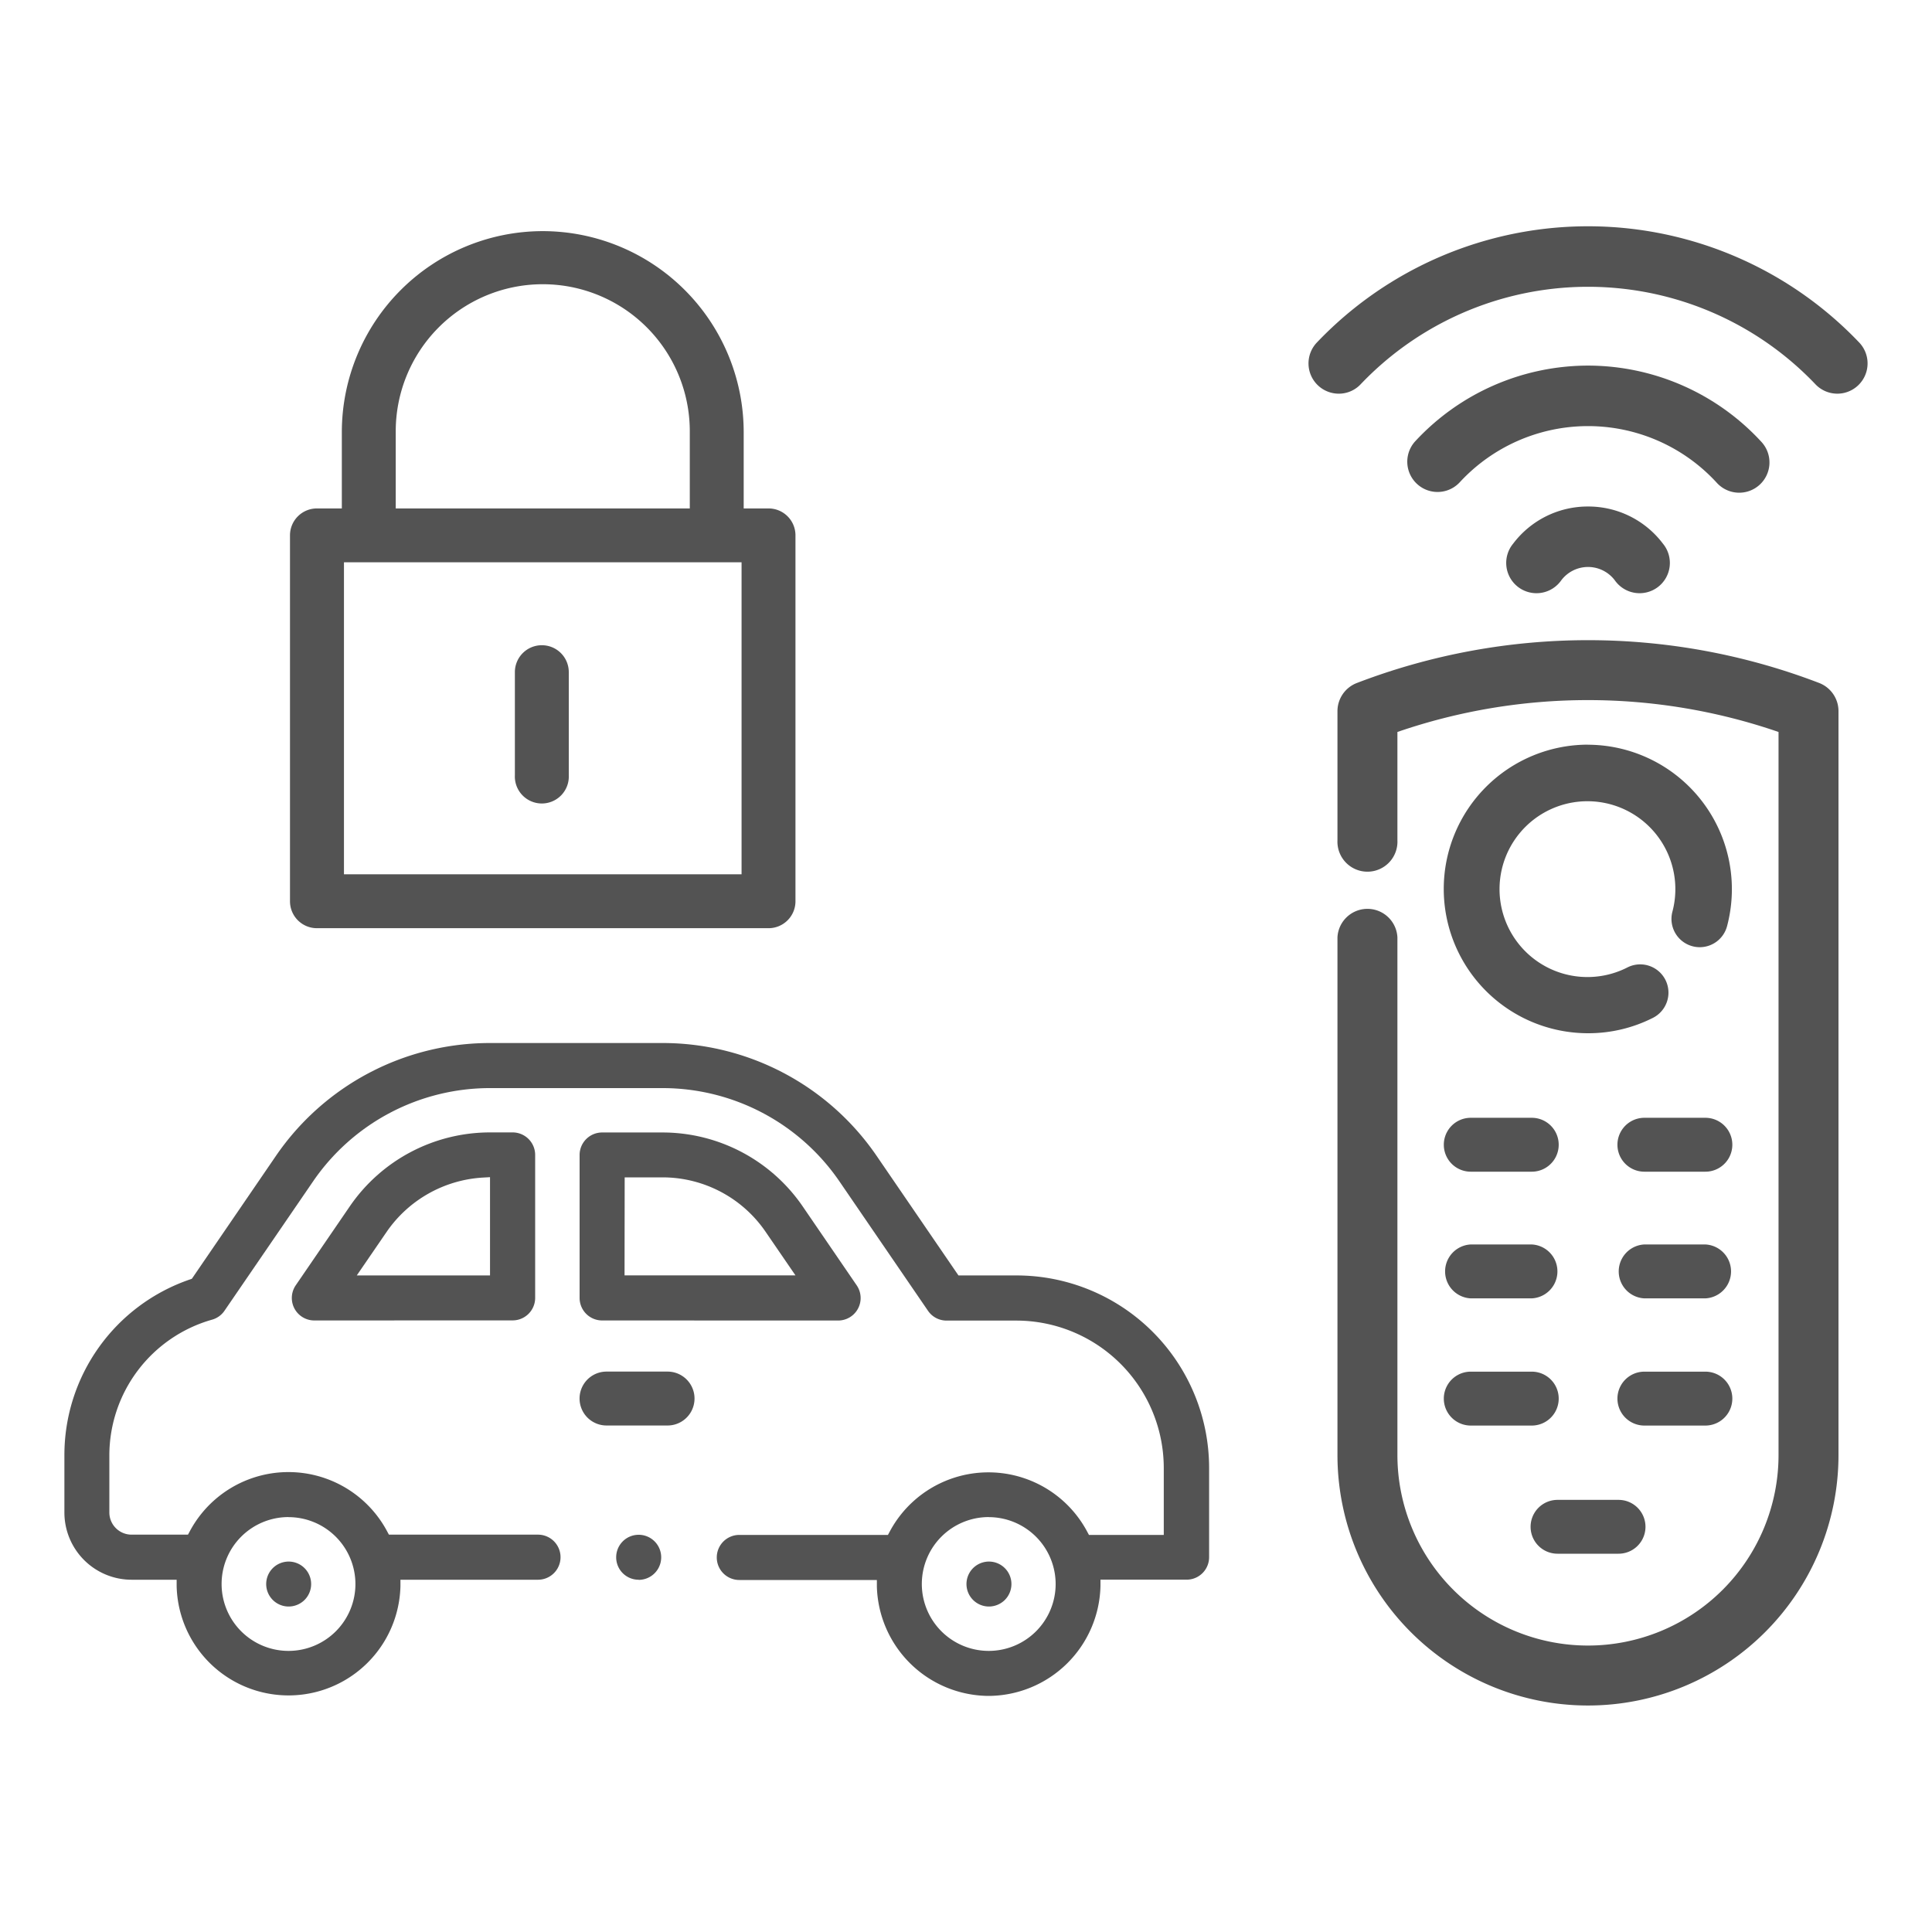
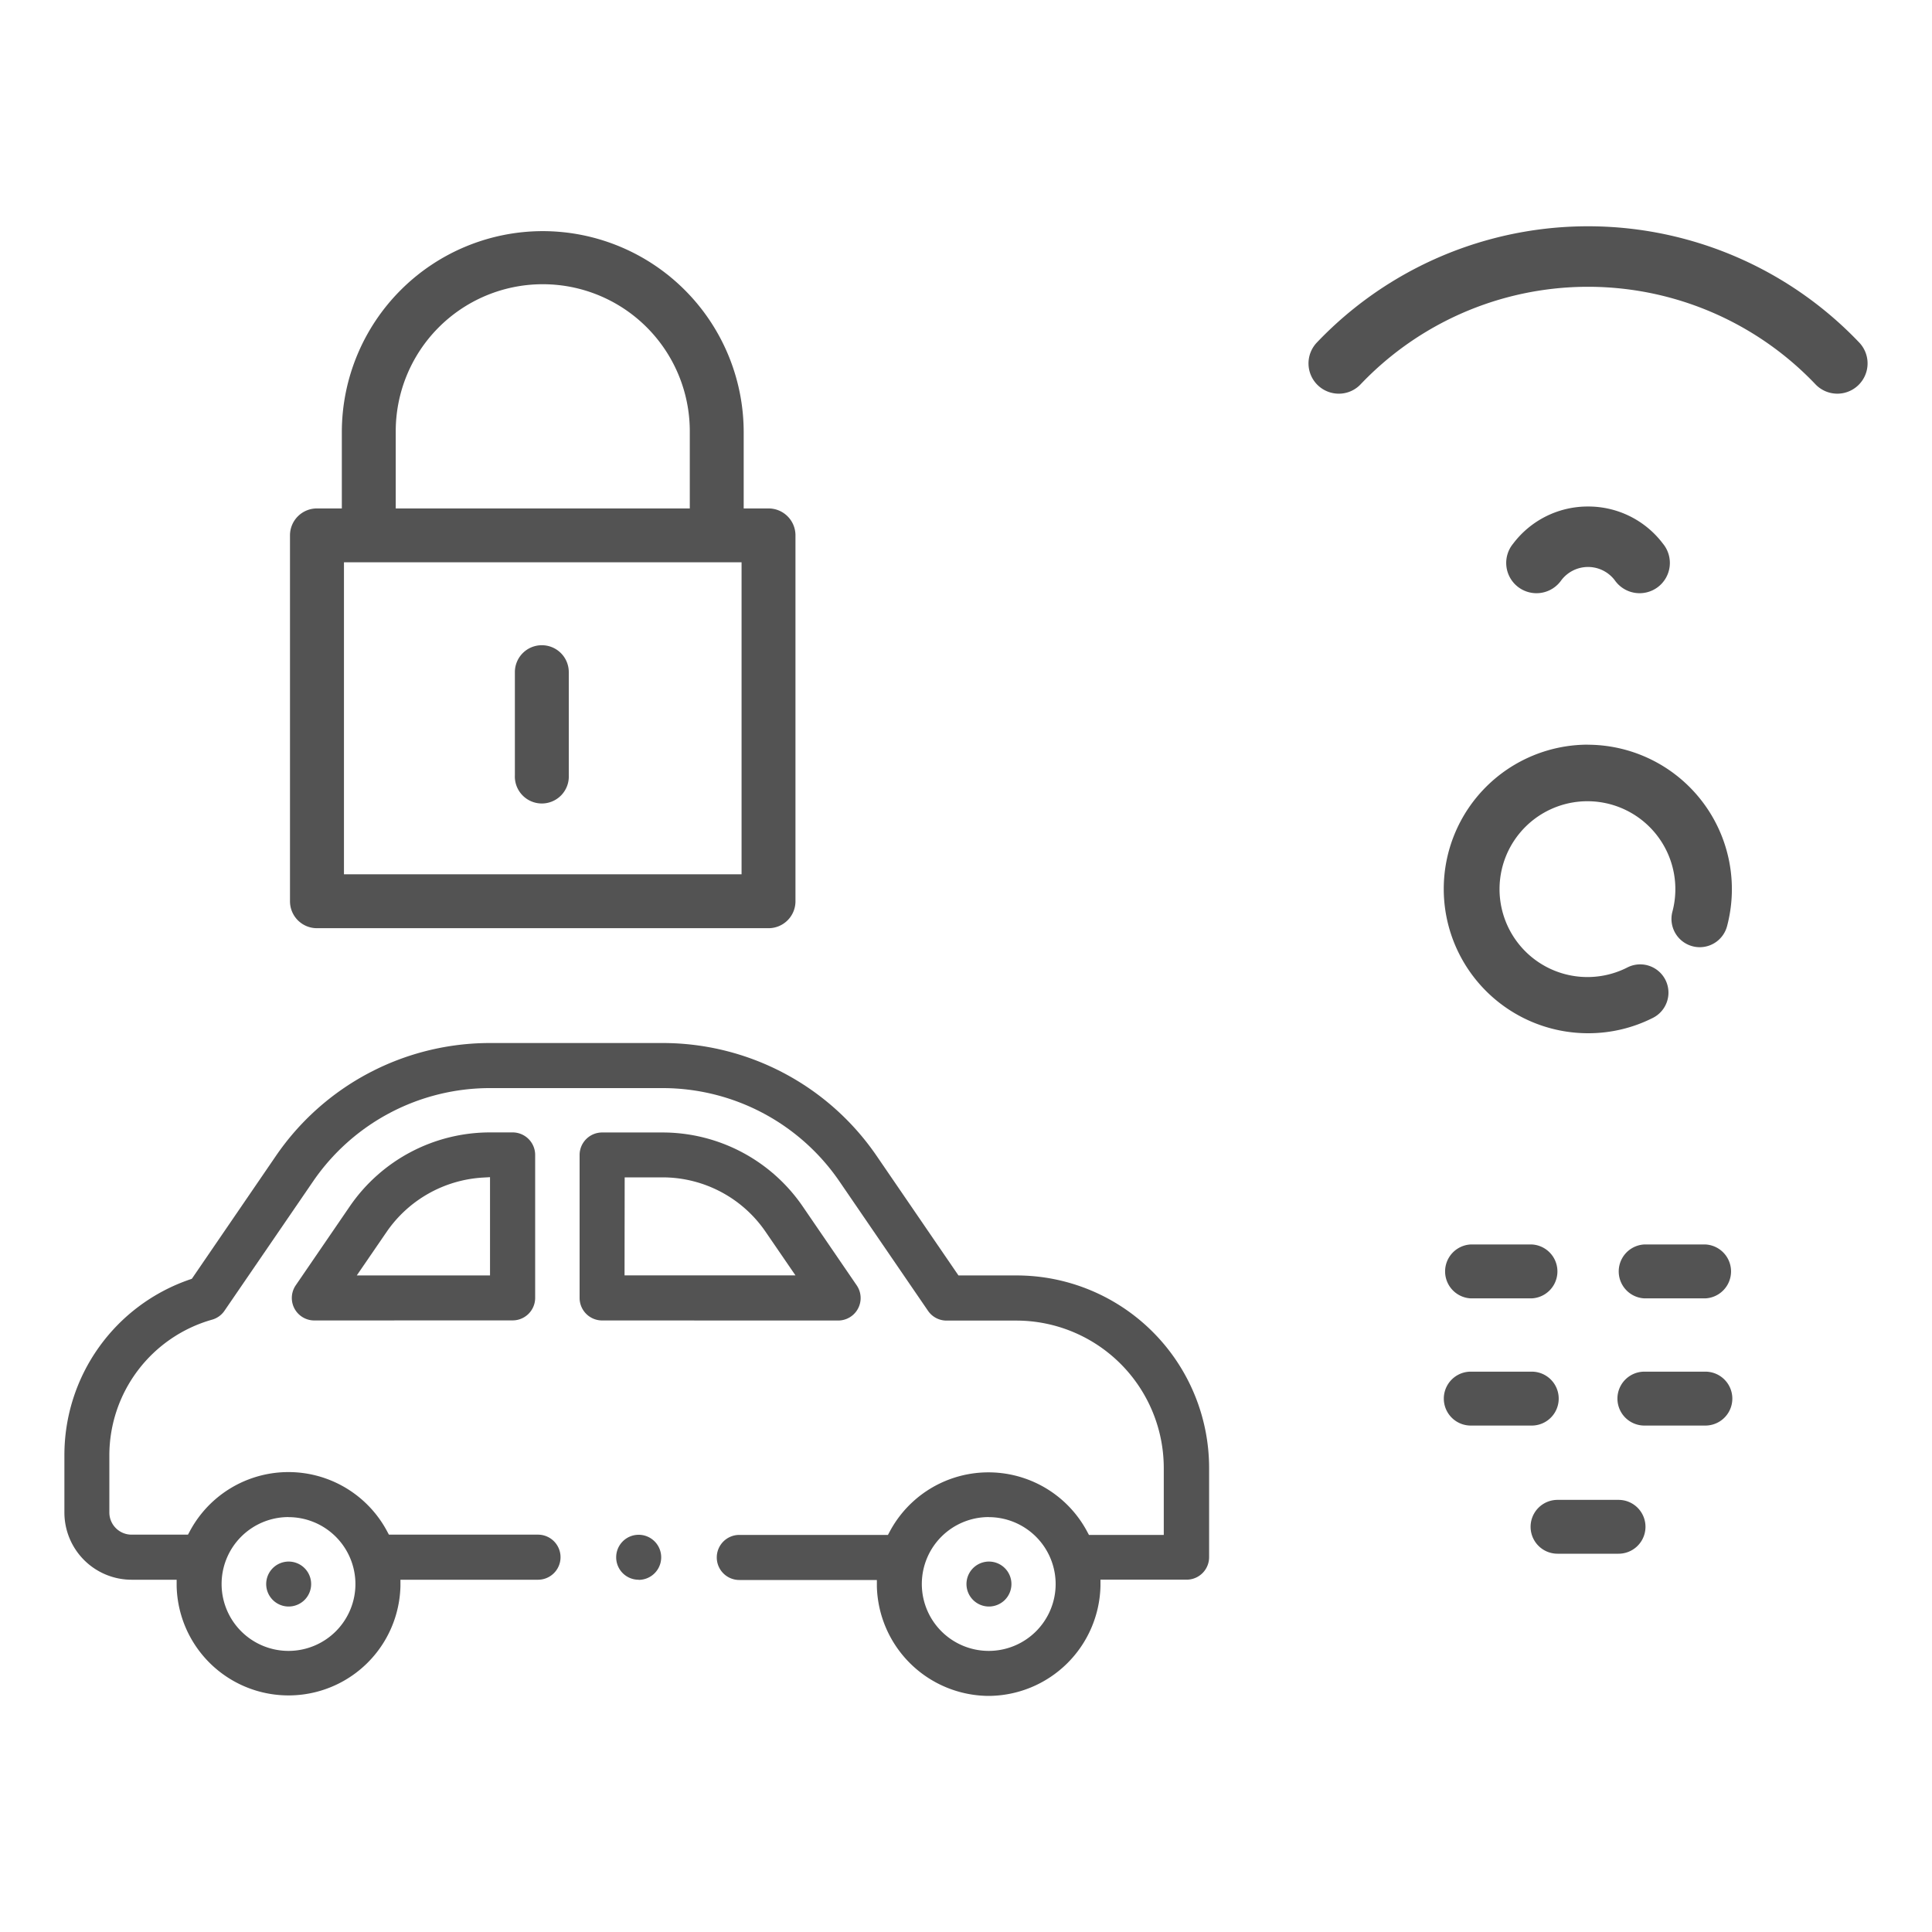
<svg xmlns="http://www.w3.org/2000/svg" width="30" height="30" viewBox="0 0 30 30">
  <defs>
    <style>.a{fill:#535353;}.b{fill:none;}</style>
  </defs>
  <g transform="translate(-216 -525)">
    <g transform="translate(-34.112 -1749.78)">
      <path class="a" d="M265.243,2278.5a3.123,3.123,0,0,0-3.12,3.12v1.186h-.386a.418.418,0,0,0-.419.418v5.682a.418.418,0,0,0,.419.418h7.011a.418.418,0,0,0,.419-.418v-5.682a.418.418,0,0,0-.419-.418h-.385v-1.186a3.123,3.123,0,0,0-3.12-3.12Zm-2.283,3.12a2.283,2.283,0,1,1,4.566-.025v1.211H262.96Zm5.37,6.867h-6.174v-4.845h6.174Z" transform="translate(-6.703 -0.131)" />
      <path class="a" d="M271.9,2297.235a.418.418,0,0,0-.419.418v1.6a.419.419,0,1,0,.837,0v-1.6A.418.418,0,0,0,271.9,2297.235Z" transform="translate(-13.374 -12.436)" />
      <g transform="translate(270.43 2278.297)">
-         <path class="a" d="M314.648,2284.589a3.662,3.662,0,0,0-2.688,1.18.47.47,0,0,0,.692.636,2.711,2.711,0,0,1,3.992,0,.47.47,0,1,0,.692-.636A3.661,3.661,0,0,0,314.648,2284.589Z" transform="translate(-310.307 -2282.429)" />
        <path class="a" d="M317.618,2290.962a1.451,1.451,0,0,0-1.163.577.47.47,0,1,0,.748.568.521.521,0,0,1,.83,0,.47.47,0,1,0,.748-.568A1.451,1.451,0,0,0,317.618,2290.962Z" transform="translate(-313.277 -2286.614)" />
        <path class="a" d="M315.934,2280.1a5.814,5.814,0,0,0-8.424,0,.47.47,0,0,0,.341.793.465.465,0,0,0,.34-.146,4.875,4.875,0,0,1,7.062,0,.469.469,0,0,0,.664.016A.47.47,0,0,0,315.934,2280.1Z" transform="translate(-307.381 -2278.297)" />
      </g>
      <g transform="translate(270.881 2284.721)">
-         <path class="a" d="M316.176,2297.674a10.023,10.023,0,0,0-7.182,0,.469.469,0,0,0-.3.435v2.007a.466.466,0,1,0,.931,0v-1.682a9.094,9.094,0,0,1,5.918,0v11.227a2.959,2.959,0,1,1-5.918,0v-8.036a.466.466,0,0,0-.931,0v8.036a3.89,3.89,0,1,0,7.78,0v-11.552A.469.469,0,0,0,316.176,2297.674Z" transform="translate(-308.695 -2297.009)" />
        <path class="a" d="M315.74,2301.732a2.24,2.24,0,0,0,0,4.481,2.219,2.219,0,0,0,1.01-.24.438.438,0,1,0-.4-.781,1.365,1.365,0,1,1,.7-.866.439.439,0,0,0,.311.536.431.431,0,0,0,.113.015.439.439,0,0,0,.424-.324,2.243,2.243,0,0,0-2.165-2.82Z" transform="translate(-311.85 -2300.11)" />
-         <path class="a" d="M314.866,2318.61h-.947a.418.418,0,1,0,0,.837h.947a.418.418,0,1,0,0-.837Z" transform="translate(-311.85 -2311.194)" />
-         <path class="a" d="M322.721,2318.61h-.947a.418.418,0,1,0,0,.837h.947a.418.418,0,1,0,0-.837Z" transform="translate(-317.009 -2311.194)" />
        <path class="a" d="M314.866,2324.34h-.947a.419.419,0,0,0,0,.837h.947a.419.419,0,0,0,0-.837Z" transform="translate(-311.85 -2314.957)" />
        <path class="a" d="M322.721,2324.34h-.947a.419.419,0,0,0,0,.837h.947a.419.419,0,0,0,0-.837Z" transform="translate(-317.009 -2314.957)" />
        <path class="a" d="M314.866,2330.092h-.947a.418.418,0,1,0,0,.837h.947a.418.418,0,1,0,0-.837Z" transform="translate(-311.85 -2318.734)" />
        <path class="a" d="M322.721,2330.092h-.947a.418.418,0,1,0,0,.837h.947a.418.418,0,1,0,0-.837Z" transform="translate(-317.009 -2318.734)" />
        <path class="a" d="M318.793,2335.891h-.948a.418.418,0,1,0,0,.836h.948a.418.418,0,1,0,0-.836Z" transform="translate(-314.429 -2322.542)" />
      </g>
      <g transform="translate(251.112 2290.976)">
        <path class="a" d="M265.465,2325.367a1.746,1.746,0,0,1-1.737-1.7l0-.1h-2.136a.349.349,0,1,1,0-.7H263.9l.029-.054a1.737,1.737,0,0,1,3.063,0l.029.054h1.162v-1.04a2.291,2.291,0,0,0-2.289-2.288H264.81a.348.348,0,0,1-.288-.152l-1.375-2.009a3.329,3.329,0,0,0-2.748-1.449h-2.678a3.328,3.328,0,0,0-2.748,1.449l-1.375,2.008a.346.346,0,0,1-.194.139,2.192,2.192,0,0,0-1.594,2.1v.893a.345.345,0,0,0,.345.345h.876l.029-.054a1.736,1.736,0,0,1,3.062,0l.029.054h2.315a.349.349,0,1,1,0,.7h-2.136l0,.1a1.738,1.738,0,0,1-3.475,0l0-.1h-.7a1.044,1.044,0,0,1-1.043-1.043v-.893a2.882,2.882,0,0,1,1.947-2.726l.032-.011,1.306-1.909a4.027,4.027,0,0,1,3.324-1.752H260.4a4.026,4.026,0,0,1,3.324,1.752l1.271,1.857h.905a2.991,2.991,0,0,1,2.987,2.987v1.388a.349.349,0,0,1-.349.349H267.2l0,.1A1.746,1.746,0,0,1,265.465,2325.367Zm0-2.777a1.039,1.039,0,1,0,1.039,1.039A1.04,1.04,0,0,0,265.466,2322.591Zm-10.873,0a1.039,1.039,0,1,0,1.039,1.039A1.04,1.04,0,0,0,254.592,2322.591Z" transform="translate(-251.112 -2315.229)" />
        <path class="a" d="M260.58,2339.381a.349.349,0,1,1,.247-.1A.351.351,0,0,1,260.58,2339.381Z" transform="translate(-257.1 -2330.631)" />
        <path class="a" d="M292.253,2339.381a.349.349,0,1,1,.247-.1A.351.351,0,0,1,292.253,2339.381Z" transform="translate(-277.899 -2330.631)" />
        <path class="a" d="M274.764,2322.192a.35.35,0,0,1-.349-.349v-2.221a.35.35,0,0,1,.349-.349h.938a2.64,2.64,0,0,1,2.178,1.149l.838,1.225a.349.349,0,0,1-.288.546Zm.349-.7h2.654l-.464-.677a1.94,1.94,0,0,0-1.6-.845h-.588Z" transform="translate(-266.415 -2317.884)" />
        <path class="a" d="M261.747,2322.192a.349.349,0,0,1-.288-.547l.838-1.224a2.64,2.64,0,0,1,2.178-1.149h.352a.35.35,0,0,1,.349.349v2.221a.35.35,0,0,1-.349.349Zm2.623-2.219a1.953,1.953,0,0,0-1.5.843l-.464.677h2.069v-1.526Z" transform="translate(-257.866 -2317.884)" />
        <path class="a" d="M276.417,2338.168a.348.348,0,0,1-.349-.349.349.349,0,0,1,.349-.349.349.349,0,1,1,0,.7Z" transform="translate(-267.5 -2329.834)" />
-         <path class="a" d="M275.781,2330.092h-.948a.418.418,0,0,0,0,.837h.948a.418.418,0,1,0,0-.837Z" transform="translate(-266.415 -2324.99)" />
      </g>
    </g>
    <rect class="b" width="30" height="30" transform="translate(216 525)" />
  </g>
</svg>